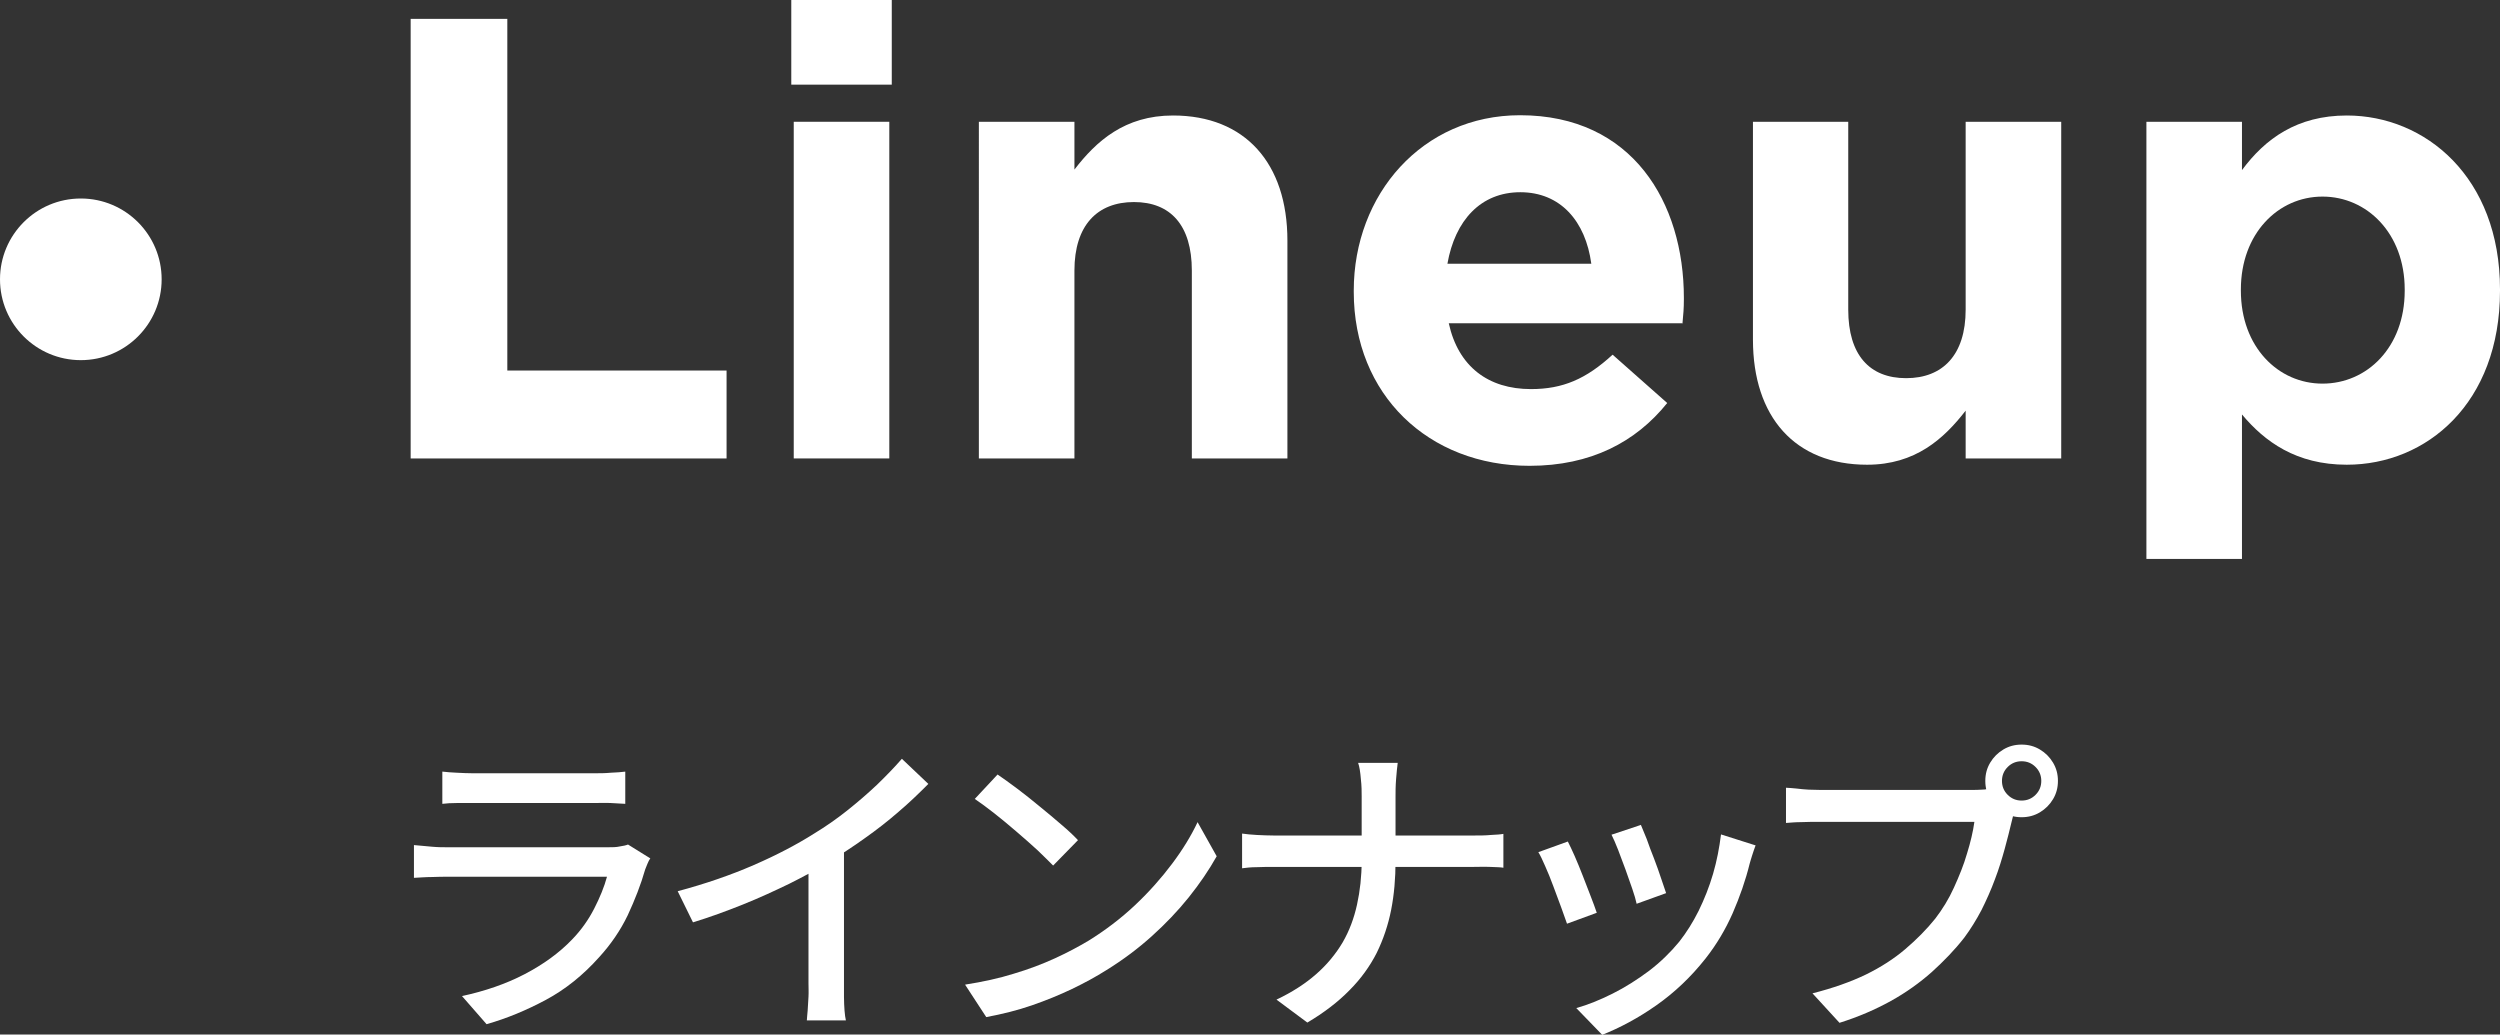
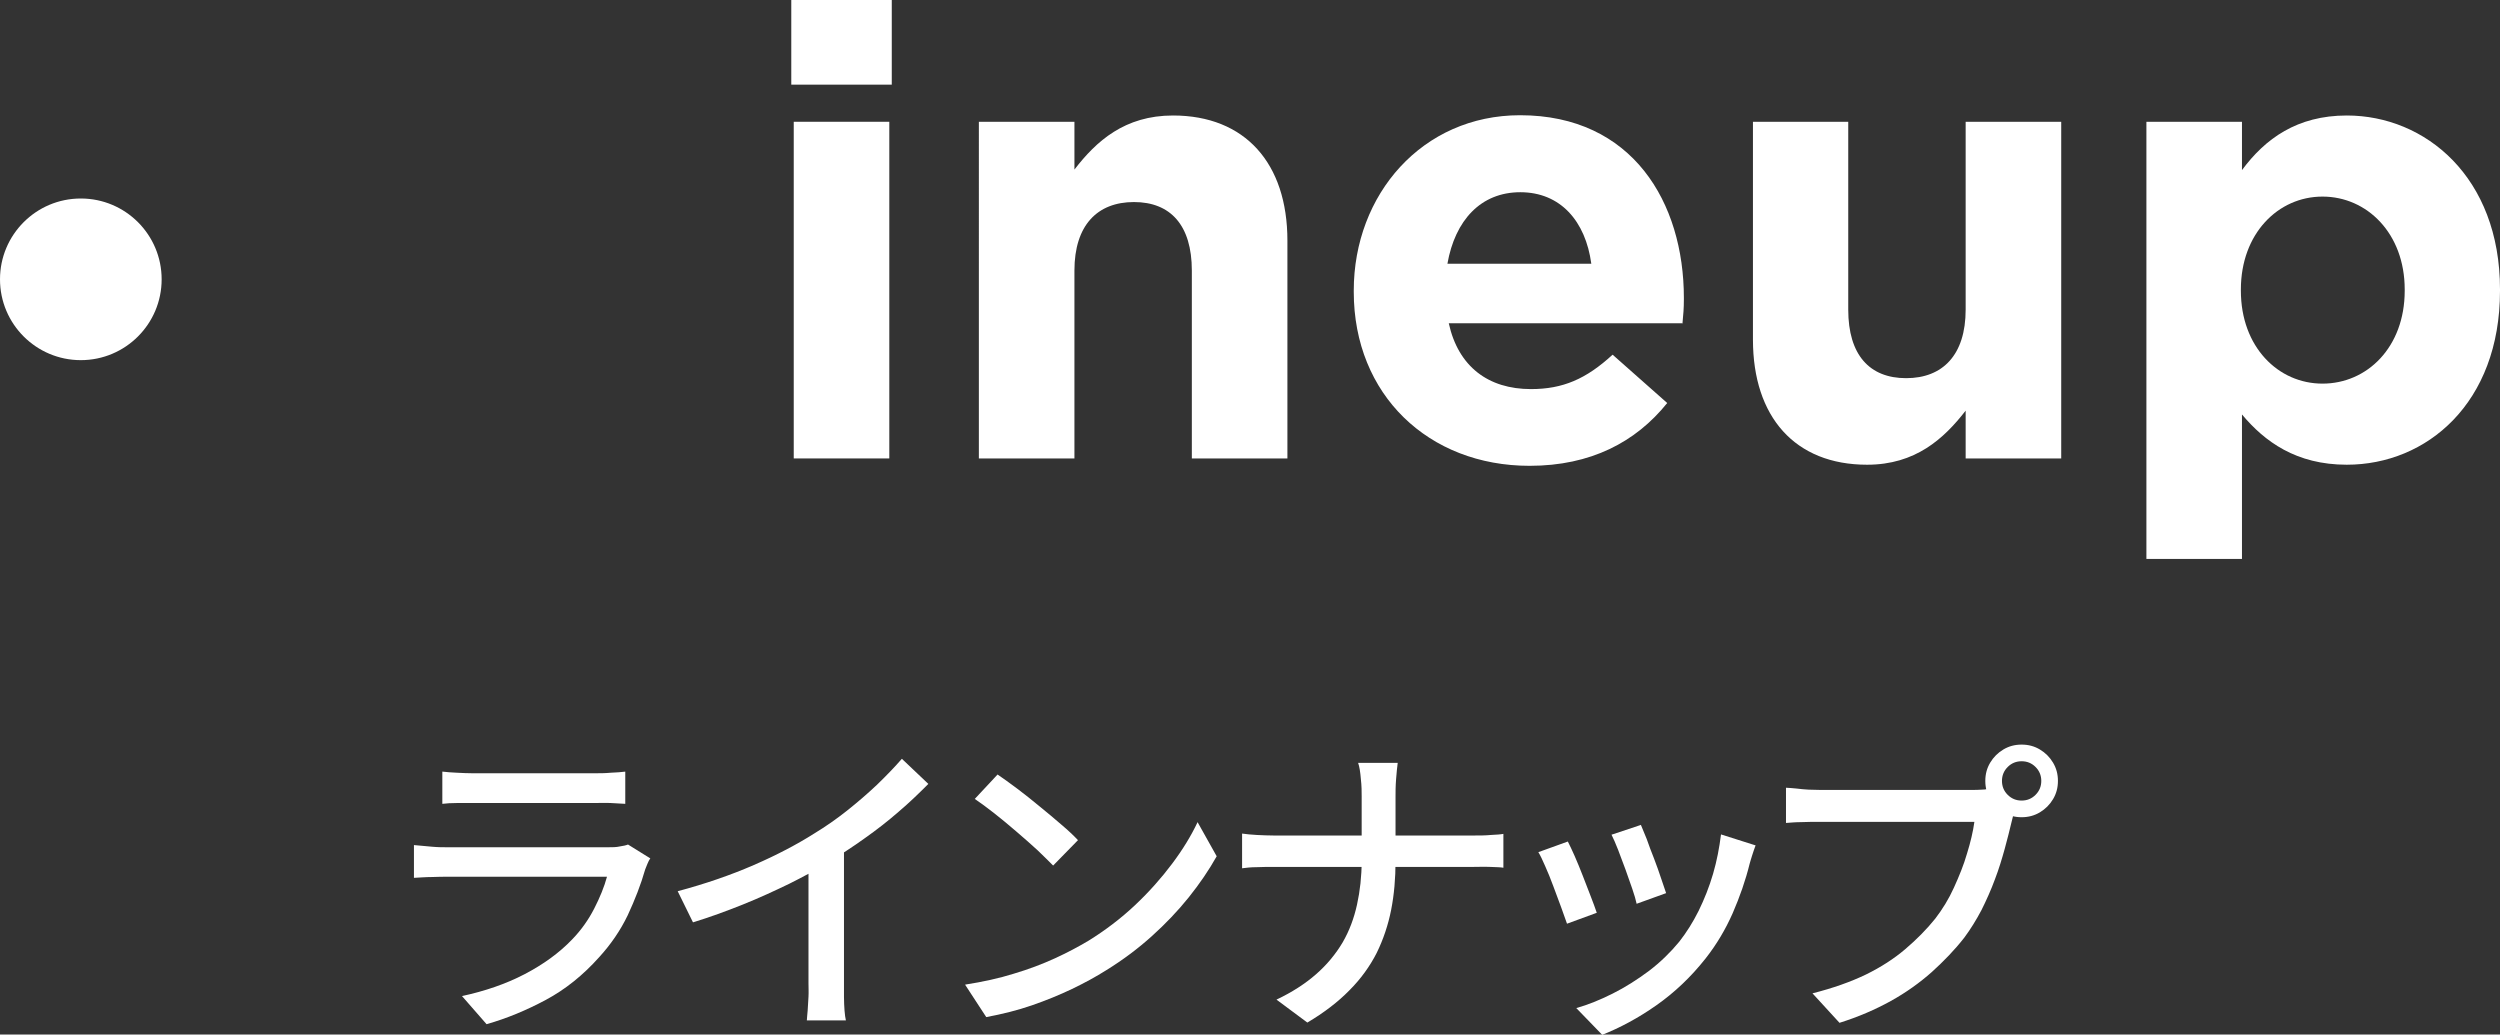
<svg xmlns="http://www.w3.org/2000/svg" id="b" data-name="レイヤー 2" viewBox="0 0 91.56 37.89">
  <rect x="0" y="0" width="91.56" height="37.89" fill="#333333" stroke="none" />
  <defs>
    <style>
      .d {
        fill: #fff;
      }
    </style>
  </defs>
  <g id="c" data-name="レイヤー 1">
    <g>
      <g>
        <path class="d" d="M23.82,31.43c-.04.06-.08.13-.11.21-.03.08-.06.14-.08.2-.16.56-.38,1.12-.64,1.68-.27.56-.62,1.07-1.05,1.54-.59.66-1.24,1.18-1.95,1.56-.71.38-1.43.68-2.17.89l-.9-1.03c.83-.18,1.6-.44,2.29-.8.69-.36,1.27-.78,1.74-1.27.33-.34.6-.72.81-1.13s.37-.8.47-1.17h-5.85c-.14,0-.32,0-.55.01-.23,0-.45.02-.67.03v-1.2c.23.02.45.04.66.06.21.02.4.02.56.02h5.89c.16,0,.3,0,.43-.03.13-.02.23-.04.3-.07l.82.51ZM16.21,28.26c.15.02.33.03.52.04.2.01.39.02.58.02h4.47c.18,0,.38,0,.59-.02.21-.01.39-.02.53-.04v1.18c-.14-.01-.32-.02-.53-.03s-.41,0-.61,0h-4.46c-.18,0-.37,0-.57,0s-.37.01-.53.03v-1.18Z" />
        <path class="d" d="M24.82,32.64c1.01-.27,1.94-.59,2.79-.96.85-.37,1.59-.76,2.22-1.16.41-.25.8-.52,1.19-.83s.75-.62,1.1-.95c.34-.33.65-.65.91-.95l.97.92c-.34.34-.7.69-1.09,1.02-.39.34-.8.66-1.24.97-.43.31-.88.6-1.33.88-.42.26-.9.52-1.44.79-.54.26-1.1.52-1.7.76-.6.24-1.2.46-1.82.65l-.56-1.14ZM29.63,31.13l1.28-.33v5.21c0,.15,0,.32,0,.5,0,.18.01.35.02.5.01.15.03.27.05.36h-1.43c0-.08.02-.2.03-.36.01-.15.02-.32.03-.5s0-.35,0-.5v-4.88Z" />
        <path class="d" d="M35.35,36.06c.64-.1,1.24-.23,1.78-.4.54-.16,1.04-.35,1.5-.56.46-.21.87-.43,1.24-.65.61-.38,1.18-.81,1.7-1.3.52-.49.97-1,1.36-1.52.39-.52.7-1.03.93-1.52l.7,1.25c-.28.5-.62,1-1.02,1.5-.4.5-.86.98-1.36,1.43s-1.06.87-1.66,1.24c-.38.24-.8.47-1.26.69-.46.22-.95.42-1.47.6-.52.18-1.08.32-1.67.43l-.77-1.18ZM36.54,28.37c.21.14.44.31.71.51.27.2.54.42.82.65.28.23.55.45.8.67.25.21.46.41.61.57l-.91.93c-.15-.15-.34-.34-.57-.56-.24-.22-.49-.44-.77-.68-.27-.23-.54-.46-.81-.67-.27-.21-.51-.39-.72-.53l.84-.9Z" />
        <path class="d" d="M45.5,30.53c.15.02.32.04.53.05.21.01.42.02.63.02h7.3c.22,0,.44,0,.64-.02.21-.01.36-.02.46-.04v1.24c-.1-.02-.26-.02-.48-.03s-.43,0-.63,0h-7.27c-.23,0-.45,0-.66.01-.21,0-.38.02-.53.04v-1.27ZM49.87,29.18c0-.18,0-.4-.03-.65-.02-.25-.05-.45-.1-.59h1.45c-.02.15-.04.34-.06.6-.02.25-.02.47-.02.64v2.36c0,.63-.05,1.22-.16,1.78s-.29,1.09-.53,1.58c-.25.49-.58.95-1,1.37-.41.42-.93.82-1.54,1.18l-1.13-.84c.57-.27,1.05-.58,1.45-.93.4-.35.72-.74.97-1.16.25-.43.42-.89.53-1.39.11-.5.17-1.04.17-1.6v-2.36Z" />
        <path class="d" d="M57.42,30.82c.07.13.15.31.25.53.1.23.2.47.3.73s.2.51.29.75c.09.24.17.44.22.6l-1.09.4c-.05-.15-.12-.34-.21-.59-.09-.25-.19-.51-.29-.78-.1-.27-.2-.52-.3-.74-.1-.23-.18-.4-.25-.51l1.08-.39ZM64.3,30.95c-.05.15-.1.27-.13.38-.04.11-.06.21-.09.3-.15.61-.36,1.21-.62,1.81-.26.59-.59,1.15-1,1.67-.53.67-1.13,1.24-1.8,1.71s-1.33.82-1.98,1.08l-.95-.98c.43-.12.87-.3,1.33-.53.46-.23.9-.51,1.33-.83.42-.32.79-.68,1.11-1.07.26-.33.5-.71.71-1.13.21-.43.39-.88.53-1.36.14-.48.23-.96.29-1.44l1.26.4ZM60.1,30.22c.05.12.12.29.21.51.08.23.17.47.27.72s.18.5.26.73c.08.23.14.41.18.53l-1.08.39c-.03-.14-.08-.32-.16-.55-.08-.23-.16-.46-.25-.71-.09-.25-.18-.49-.27-.72-.09-.23-.17-.41-.24-.55l1.08-.36Z" />
        <path class="d" d="M73.88,29.44c-.05.09-.09.2-.12.31-.03.11-.06.23-.09.36-.07.29-.15.62-.25.98-.1.36-.21.73-.36,1.12-.14.38-.31.76-.49,1.12-.19.36-.4.7-.63,1.01-.35.45-.75.86-1.19,1.26-.44.39-.94.75-1.5,1.06s-1.18.58-1.88.8l-.99-1.08c.75-.19,1.4-.42,1.96-.69.55-.27,1.03-.58,1.44-.93.41-.35.78-.72,1.1-1.12.26-.34.49-.71.68-1.13s.36-.83.48-1.25c.13-.42.22-.8.27-1.16h-5.66c-.24,0-.47,0-.69.01-.21,0-.4.02-.55.03v-1.29c.11,0,.24.02.39.03.14.02.29.03.44.04.15,0,.29.01.41.01h5.58c.1,0,.22,0,.35-.01.13,0,.26-.03.39-.06l.9.57ZM72.71,28.6c0-.25.06-.47.18-.67.12-.2.28-.36.48-.48.2-.12.42-.18.67-.18s.47.06.67.18c.2.12.36.28.48.48.12.2.18.42.18.67s-.06.47-.18.67c-.12.2-.28.36-.48.48-.2.12-.42.18-.67.18s-.47-.06-.67-.18c-.2-.12-.36-.28-.48-.48-.12-.2-.18-.42-.18-.67ZM73.32,28.6c0,.2.07.37.21.51s.31.21.51.21.37-.07.51-.21.21-.31.21-.51-.07-.37-.21-.51-.31-.21-.51-.21-.37.07-.51.21-.21.31-.21.51Z" />
      </g>
      <g>
-         <path class="d" d="M15.04,16.79V.69h3.54v12.88h8.03v3.22h-11.57Z" />
        <path class="d" d="M28.98,3.1V0h3.68v3.1h-3.68ZM29.07,16.79V4.46h3.5v12.33h-3.5Z" />
        <path class="d" d="M43.65,16.79v-6.88c0-1.66-.78-2.51-2.12-2.51s-2.18.85-2.18,2.51v6.88h-3.5V4.46h3.5v1.75c.8-1.04,1.84-1.98,3.61-1.98,2.64,0,4.19,1.75,4.19,4.58v7.98h-3.5Z" />
        <path class="d" d="M61.64,11.84h-8.58c.35,1.59,1.45,2.41,3.01,2.41,1.17,0,2.02-.37,2.99-1.26l2,1.77c-1.15,1.43-2.8,2.3-5.04,2.3-3.7,0-6.44-2.6-6.44-6.37v-.05c0-3.52,2.51-6.42,6.09-6.42,4.12,0,6,3.2,6,6.69v.05c0,.34-.02.55-.05.87ZM55.68,7.04c-1.45,0-2.39,1.03-2.67,2.62h5.27c-.21-1.56-1.13-2.62-2.6-2.62Z" />
        <path class="d" d="M71.99,16.79v-1.75c-.8,1.03-1.84,1.98-3.61,1.98-2.64,0-4.18-1.75-4.18-4.58v-7.98h3.49v6.88c0,1.66.78,2.51,2.12,2.51s2.18-.85,2.18-2.51v-6.88h3.5v12.33h-3.5Z" />
        <path class="d" d="M85.95,17.02c-1.86,0-3.01-.85-3.84-1.84v5.29h-3.5V4.46h3.5v1.77c.85-1.15,2.02-2,3.84-2,2.87,0,5.61,2.25,5.61,6.37v.05c0,4.12-2.69,6.37-5.61,6.37ZM88.07,10.6c0-2.05-1.38-3.4-3.01-3.4s-2.99,1.36-2.99,3.4v.05c0,2.05,1.36,3.4,2.99,3.4s3.01-1.33,3.01-3.4v-.05Z" />
      </g>
      <circle class="d" cx="2.96" cy="10.23" r="2.96" />
    </g>
  </g>
</svg>